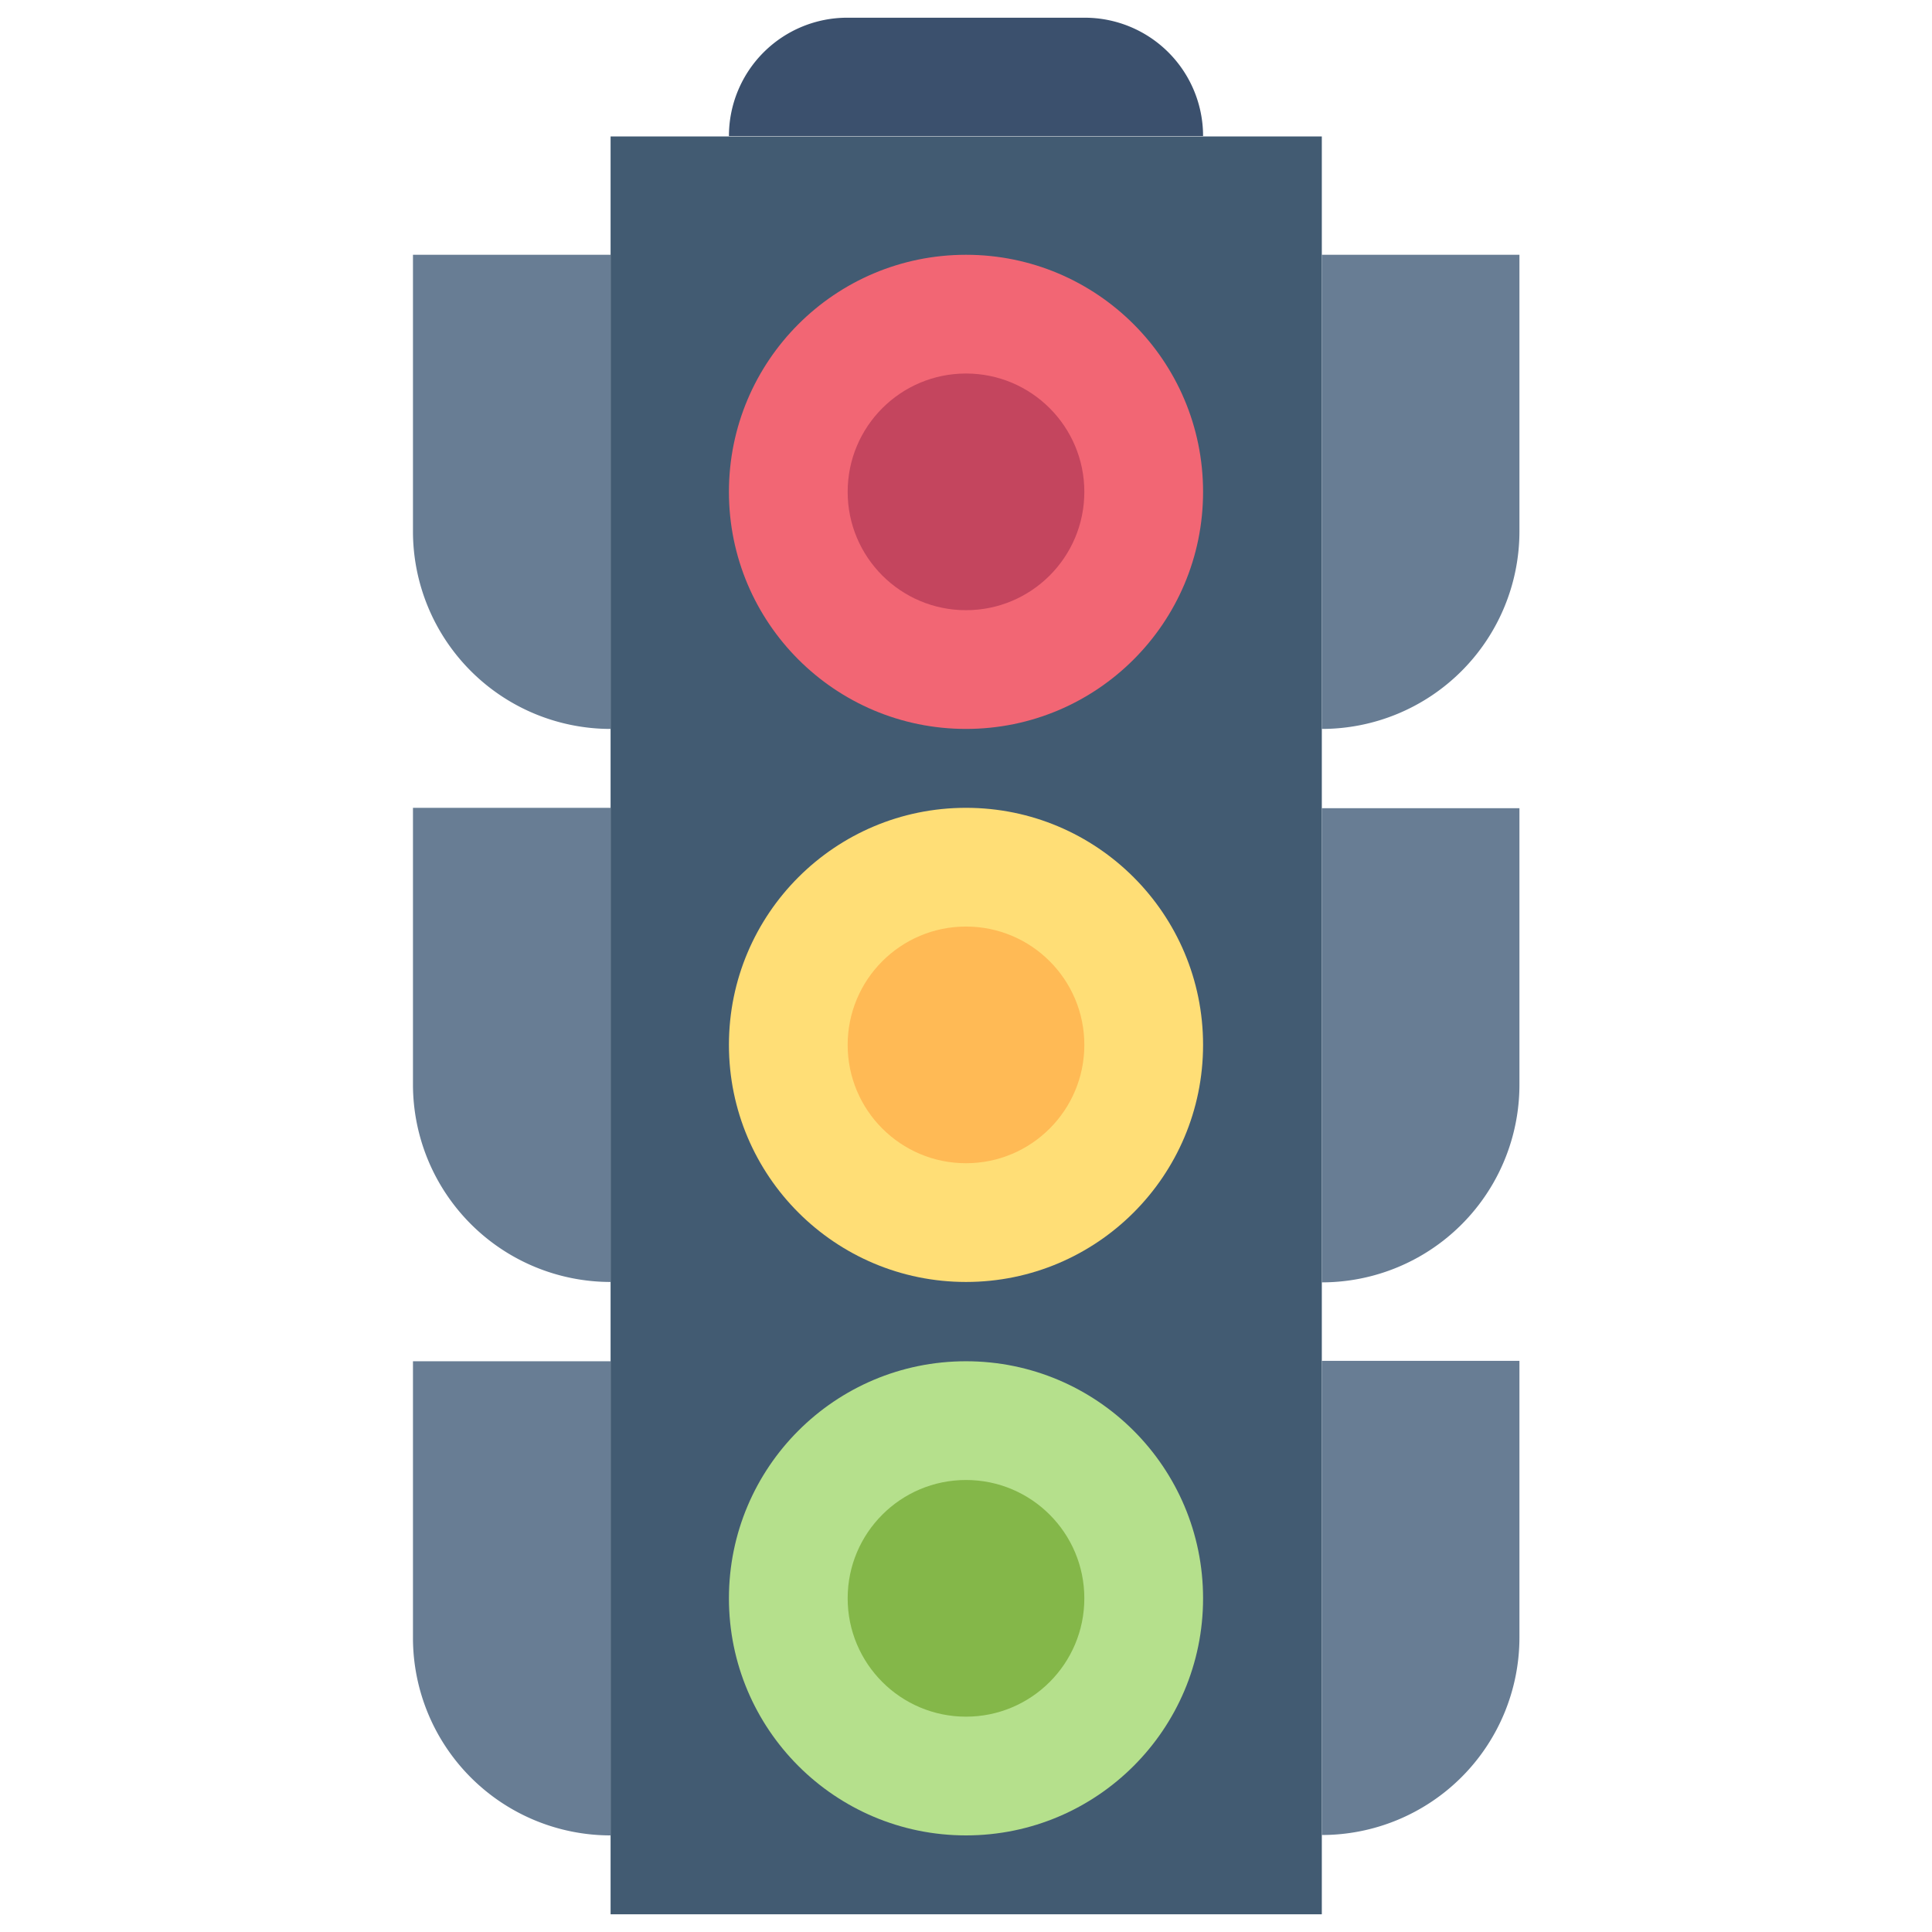
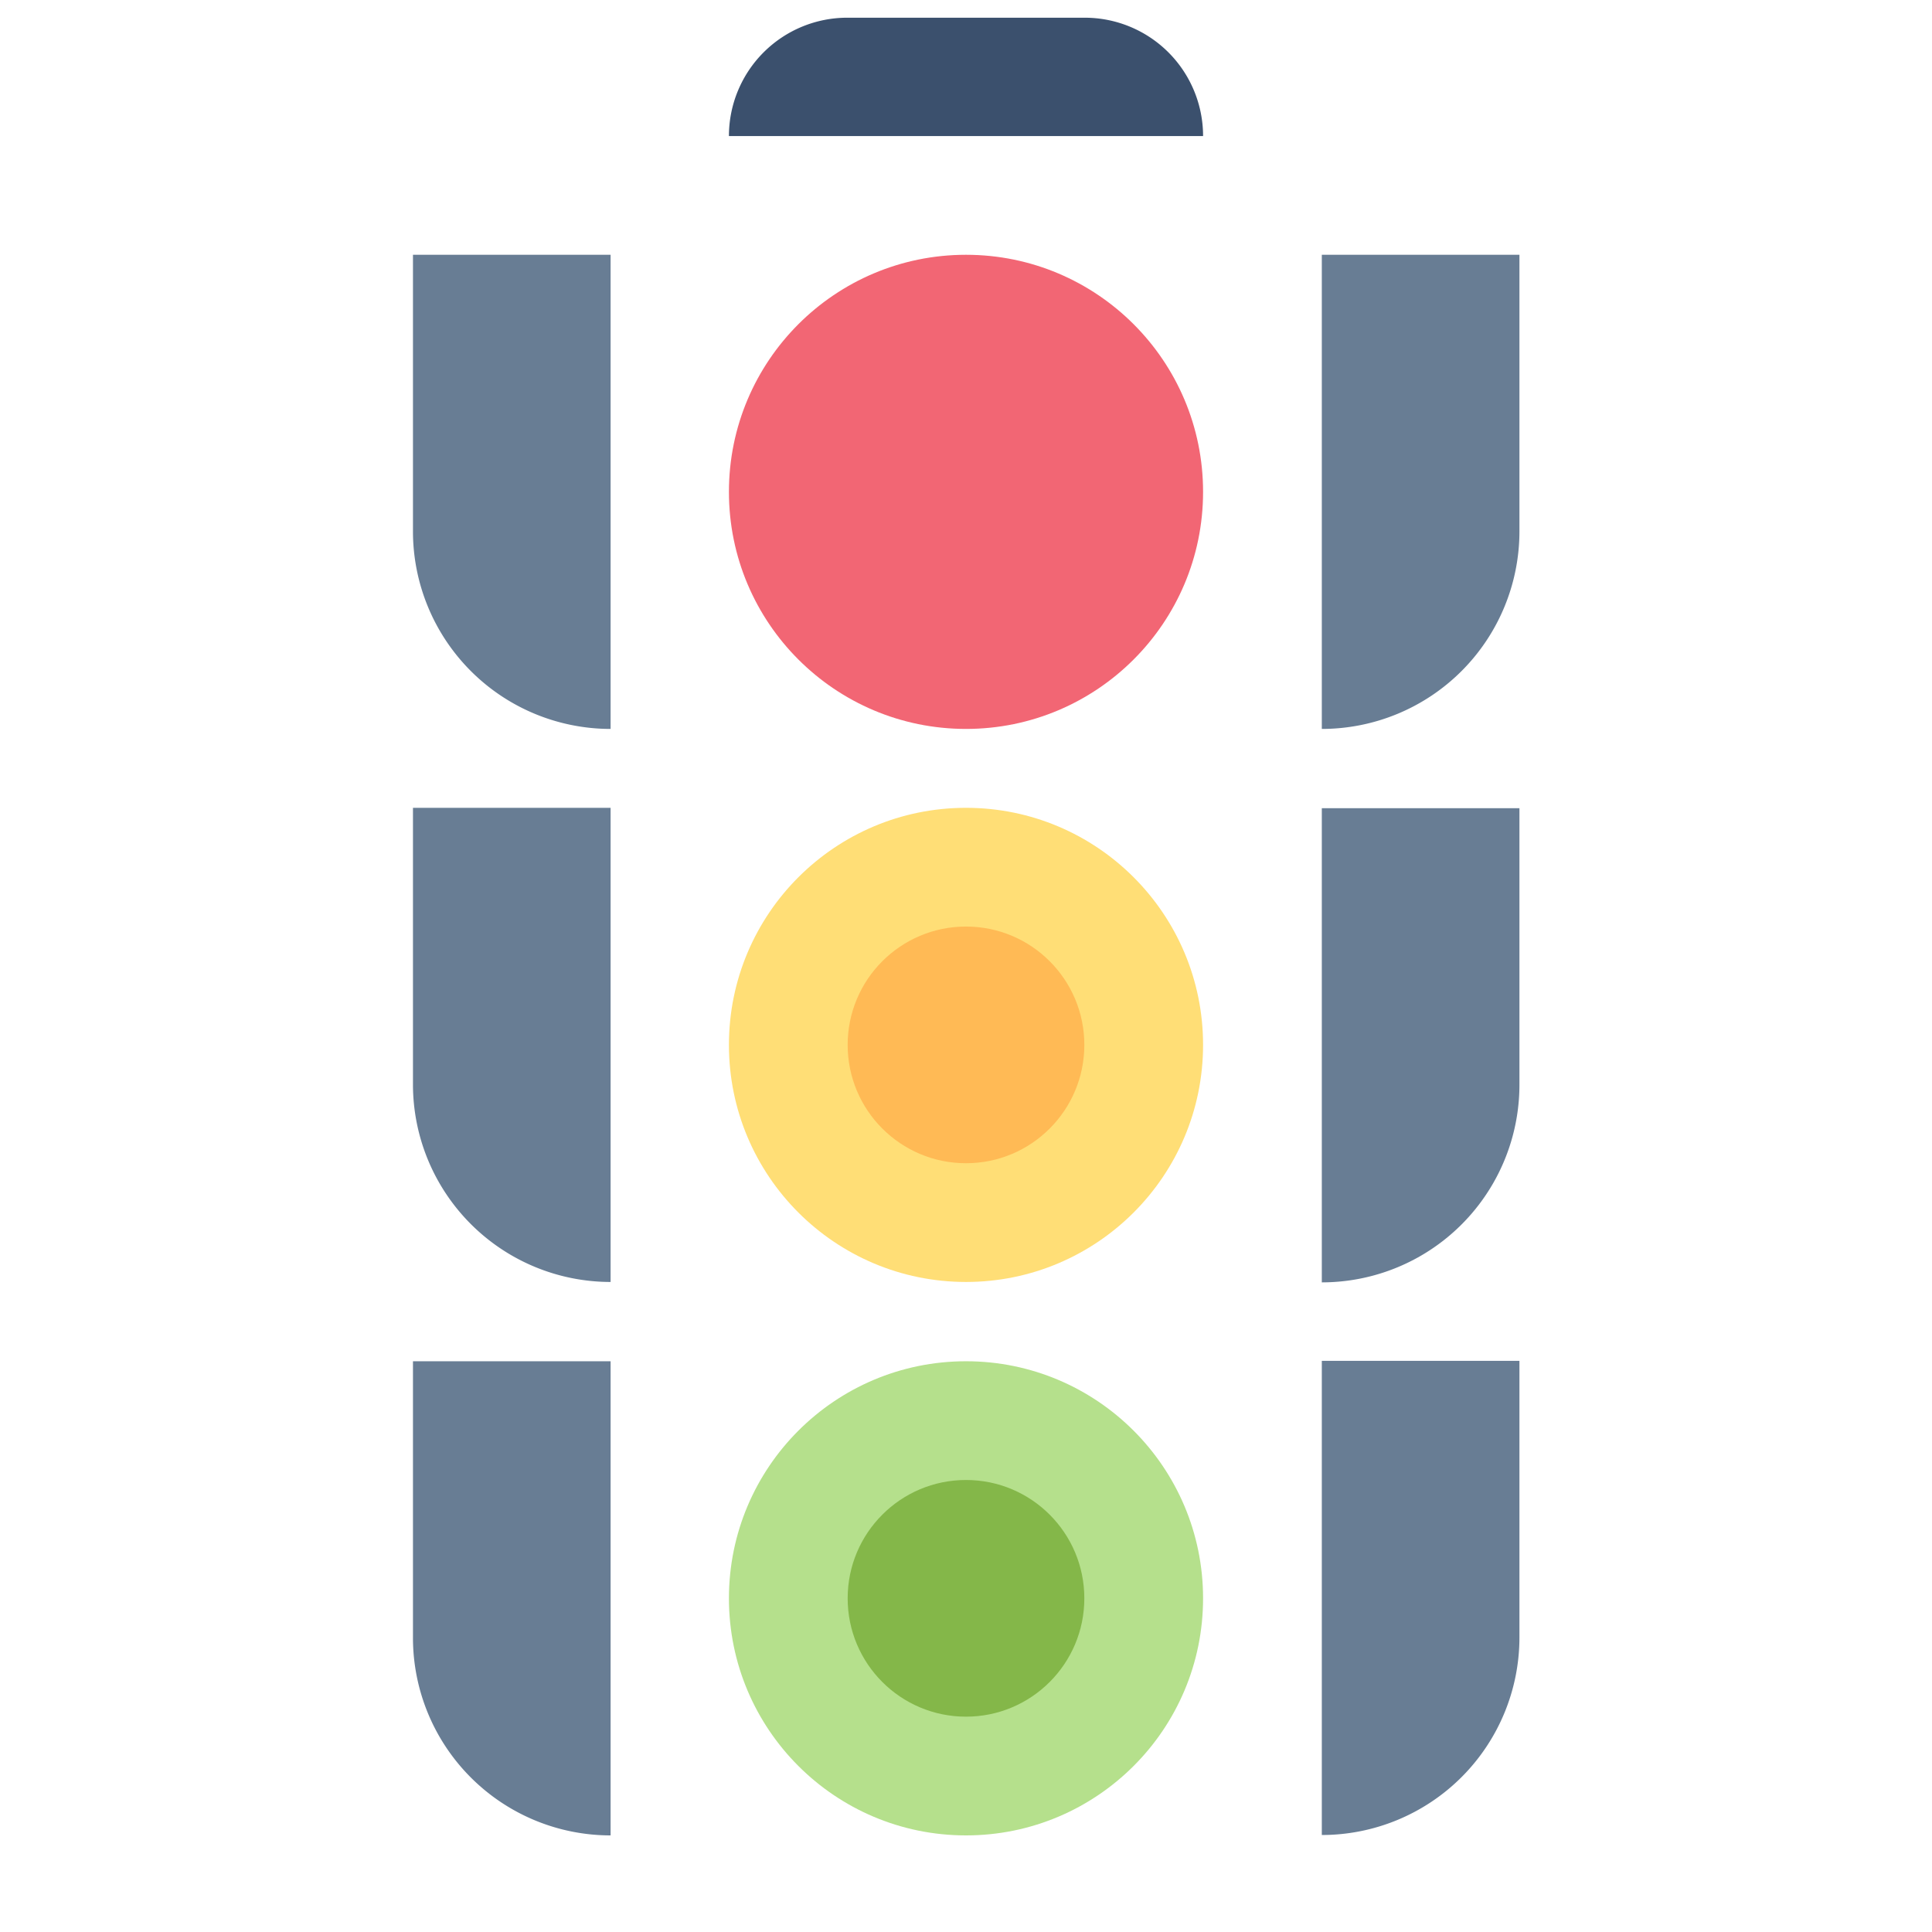
<svg xmlns="http://www.w3.org/2000/svg" id="Layer_1" data-name="Layer 1" viewBox="0 0 48 48">
  <defs>
    <style>.cls-1{fill:#425b72;}.cls-2{fill:#f26674;}.cls-3{fill:#c4455e;}.cls-4{fill:#ffde76;}.cls-5{fill:#b5e08c;}.cls-6{fill:#687d94;}.cls-7{fill:#3b506d;}.cls-8{fill:#ffba55;}.cls-9{fill:#84b749;}</style>
  </defs>
  <title>traffic, lights, light, transportation, transport, vehicle</title>
-   <rect class="cls-1" x="15.17" y="3.39" width="17.67" height="44.17" />
  <circle class="cls-2" cx="24" cy="12.22" r="5.89" />
-   <circle class="cls-3" cx="24" cy="12.22" r="2.94" />
  <circle class="cls-4" cx="24" cy="25.96" r="5.89" />
  <circle class="cls-5" cx="24" cy="39.71" r="5.89" />
  <path class="cls-6" d="M10.26,6.33h4.91a0,0,0,0,1,0,0V18.11a0,0,0,0,1,0,0h0a4.91,4.91,0,0,1-4.91-4.91V6.33a0,0,0,0,1,0,0Z" />
  <path class="cls-6" d="M10.26,20.07h4.91a0,0,0,0,1,0,0V31.85a0,0,0,0,1,0,0h0a4.91,4.91,0,0,1-4.91-4.91V20.07A0,0,0,0,1,10.26,20.07Z" />
  <path class="cls-6" d="M10.26,33.82h4.91a0,0,0,0,1,0,0V45.6a0,0,0,0,1,0,0h0a4.91,4.91,0,0,1-4.91-4.91V33.82A0,0,0,0,1,10.26,33.82Z" />
  <path class="cls-6" d="M37.74,6.33h0a0,0,0,0,1,0,0V18.11a0,0,0,0,1,0,0H32.83a0,0,0,0,1,0,0V11.24a4.91,4.91,0,0,1,4.91-4.91Z" transform="translate(70.58 24.44) rotate(180)" />
  <path class="cls-6" d="M37.74,20.07h0a0,0,0,0,1,0,0V31.85a0,0,0,0,1,0,0H32.83a0,0,0,0,1,0,0V25A4.91,4.91,0,0,1,37.74,20.07Z" transform="translate(70.58 51.93) rotate(180)" />
  <path class="cls-6" d="M37.74,33.82h0a0,0,0,0,1,0,0V45.6a0,0,0,0,1,0,0H32.83a0,0,0,0,1,0,0V38.72A4.91,4.91,0,0,1,37.74,33.82Z" transform="translate(70.58 79.41) rotate(180)" />
  <path class="cls-7" d="M21.06.44h5.89a2.94,2.94,0,0,1,2.94,2.94v0a0,0,0,0,1,0,0H18.11a0,0,0,0,1,0,0v0A2.94,2.94,0,0,1,21.06.44Z" />
  <circle class="cls-8" cx="24" cy="25.96" r="2.94" />
  <circle class="cls-9" cx="24" cy="39.71" r="2.94" />
</svg>